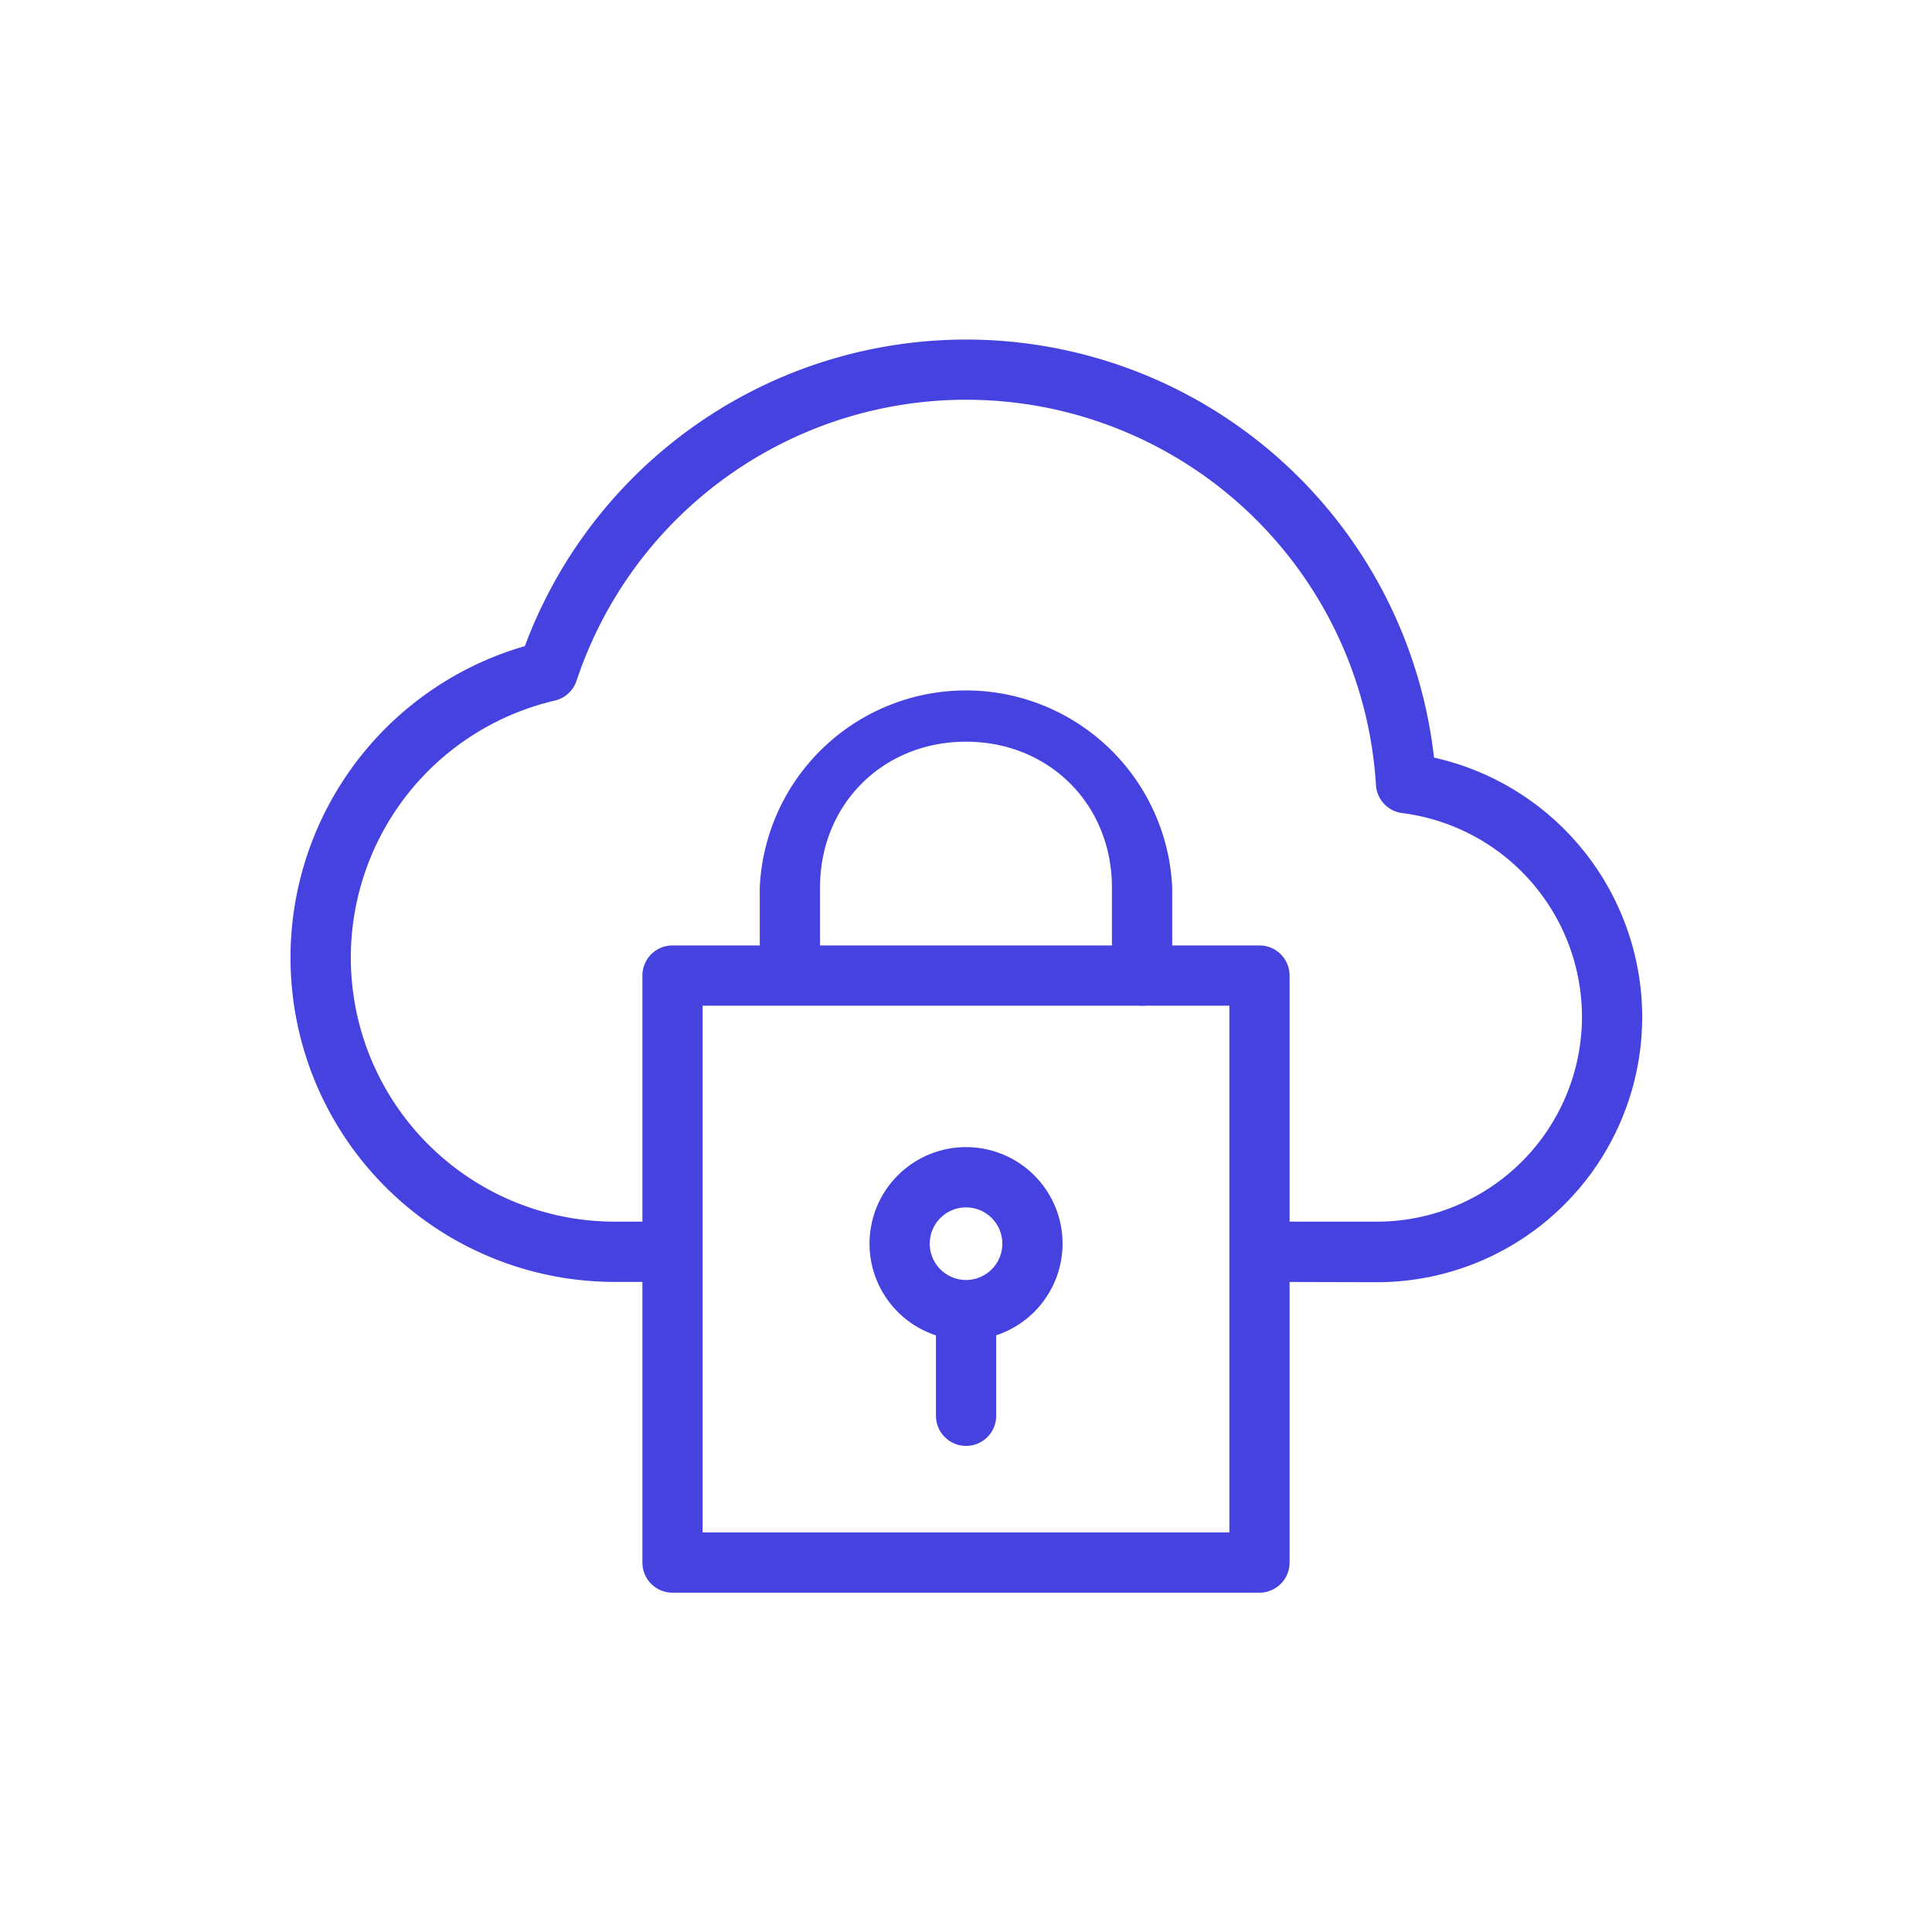
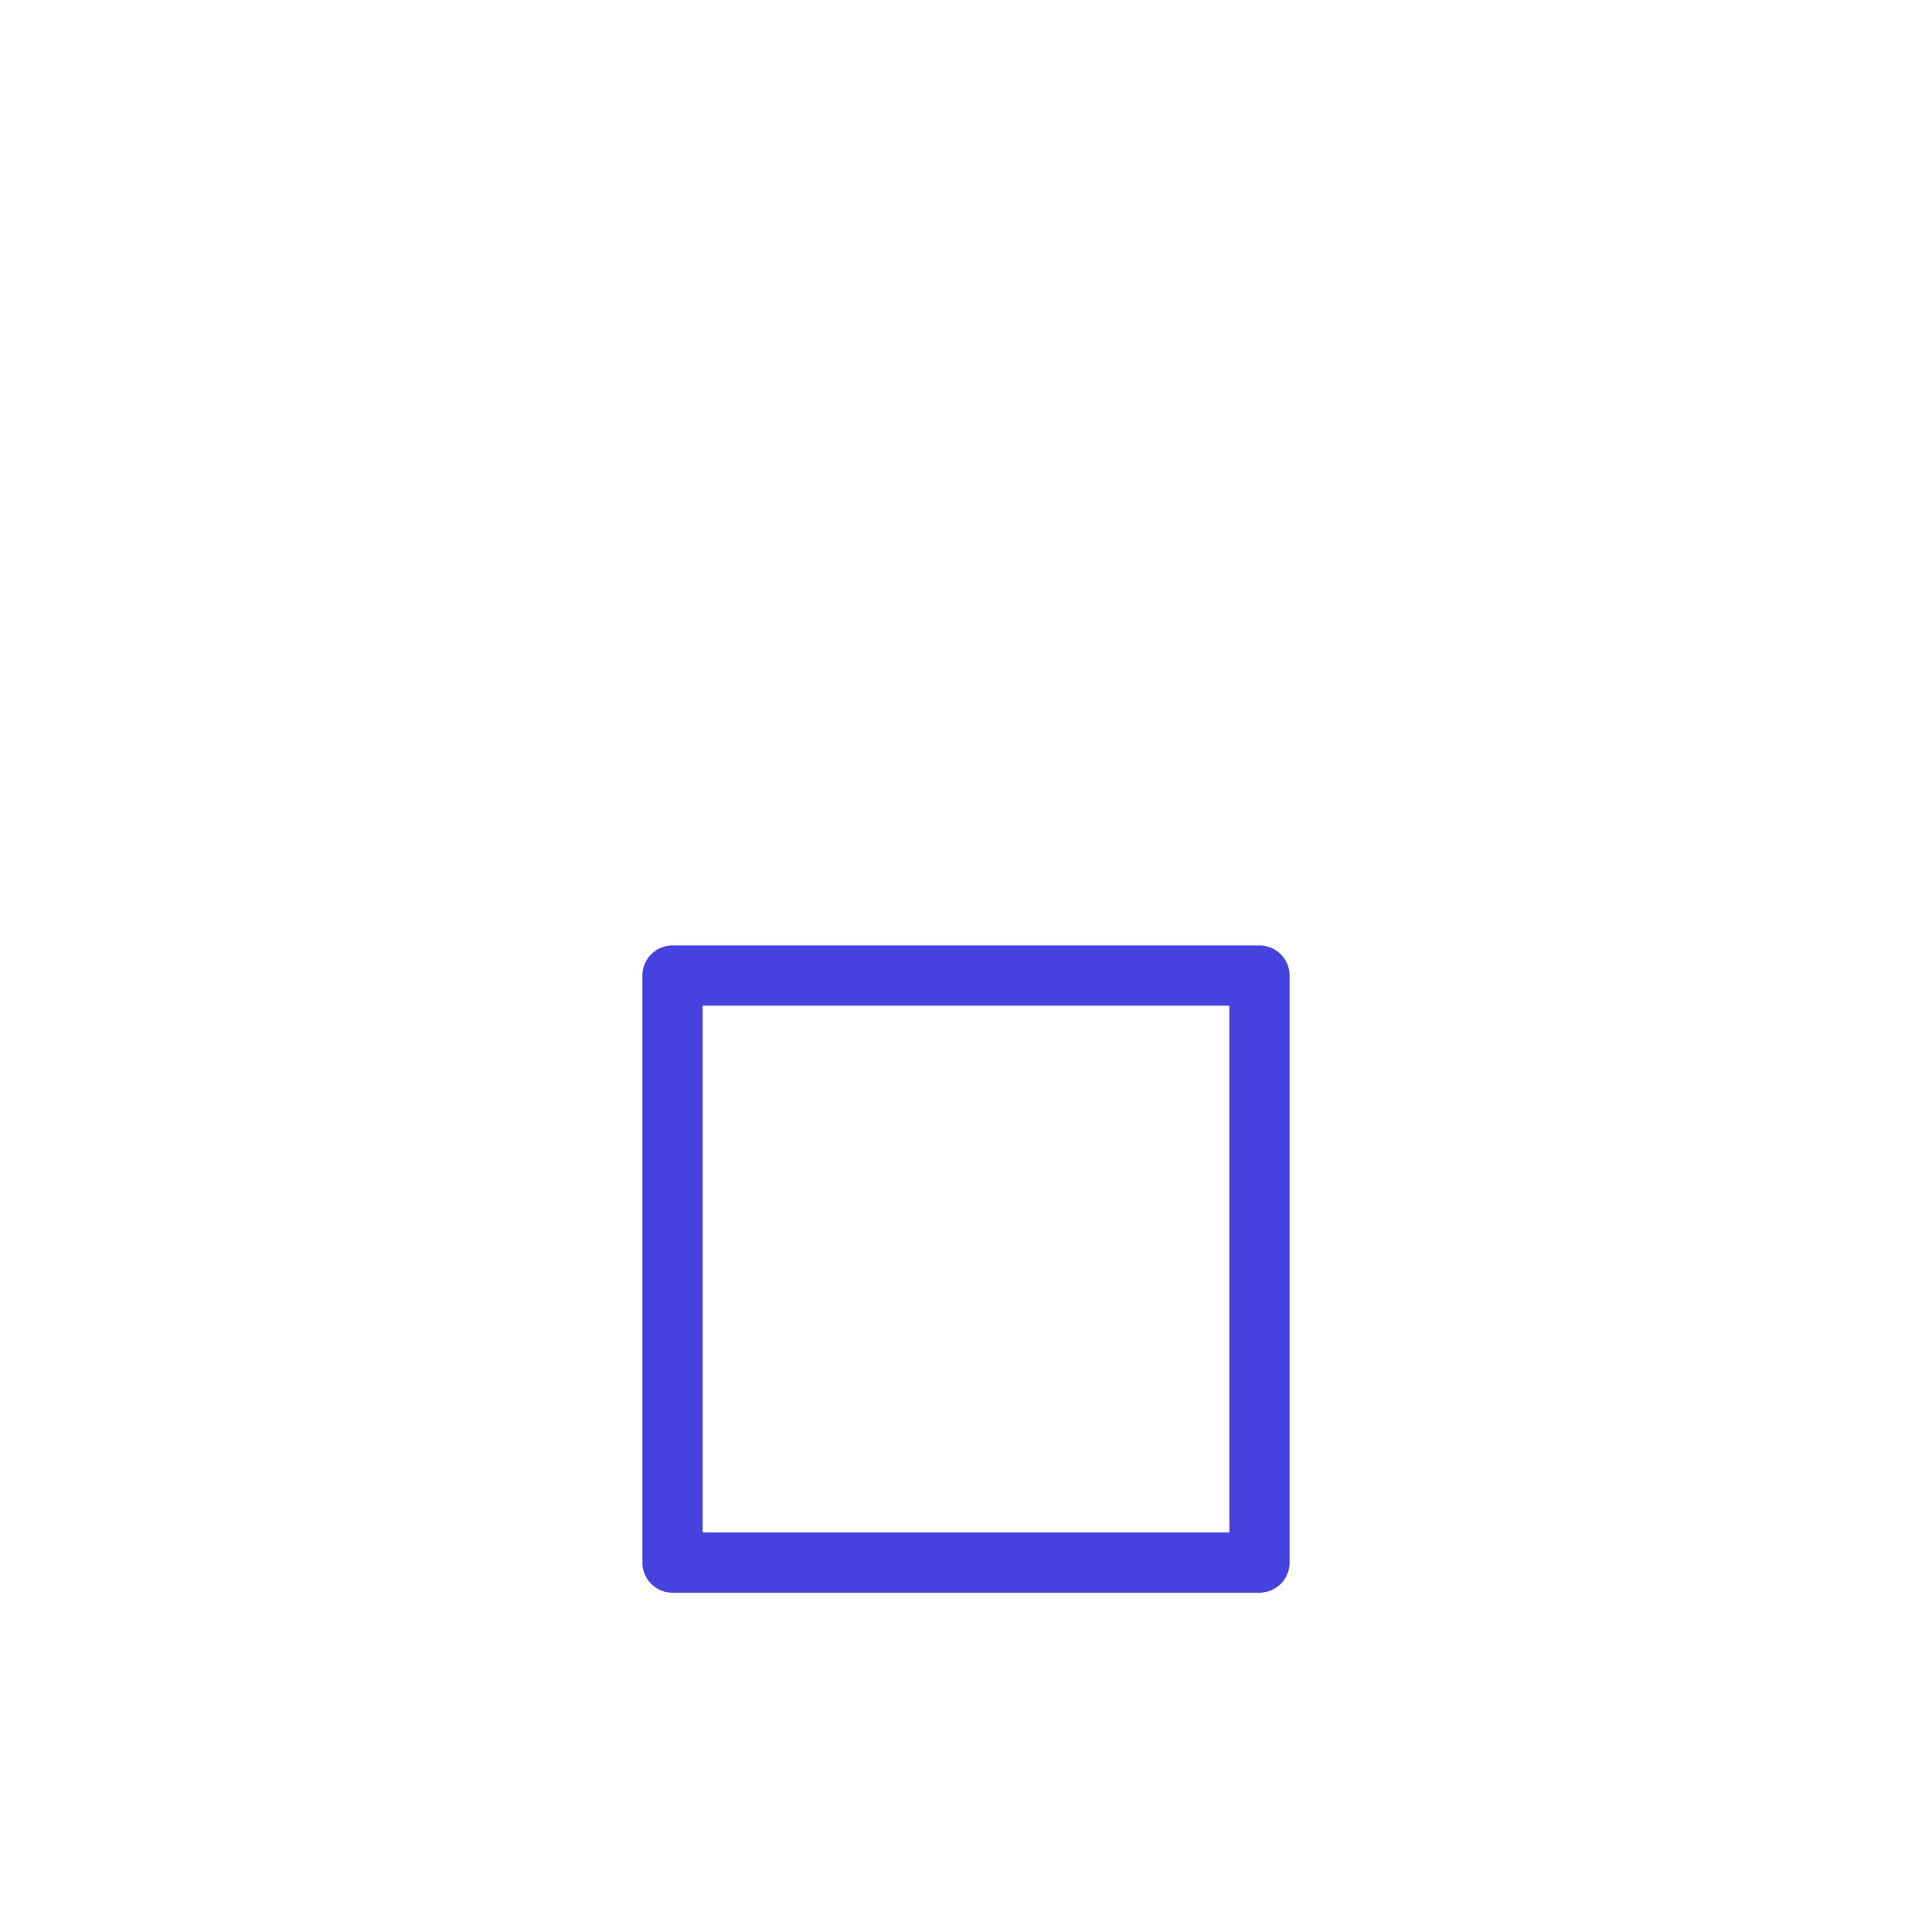
<svg xmlns="http://www.w3.org/2000/svg" id="Layer_1" data-name="Layer 1" viewBox="0 0 467.96 467.96">
  <defs>
    <style>.cls-1{fill:#4642df;}</style>
  </defs>
-   <path class="cls-1" d="M306.92,310.5a7.3,7.3,0,0,1,0-14.6h26.85A49.69,49.69,0,0,0,383.18,246a49.83,49.83,0,0,0-43.53-49.06,7.28,7.28,0,0,1-6.37-6.79,99.45,99.45,0,0,0-193.63-25.26,7.32,7.32,0,0,1-5.29,4.81A63.94,63.94,0,0,0,148.57,295.9h8.74a7.3,7.3,0,0,1,0,14.6h-8.76a78.54,78.54,0,0,1-21.42-154,114.05,114.05,0,0,1,220.21,27,64.49,64.49,0,0,1,50.43,62.46,64.29,64.29,0,0,1-64,64.61Z" />
  <path class="cls-1" d="M305.07,385.77H162.89a7.29,7.29,0,0,1-7.29-7.3V236.3a7.29,7.29,0,0,1,7.29-7.3H305.07a7.3,7.3,0,0,1,7.29,7.3V378.47A7.3,7.3,0,0,1,305.07,385.77Zm-134.88-14.6H297.77V243.59H170.19Z" />
-   <path class="cls-1" d="M234,350.22a7.3,7.3,0,0,1-7.3-7.3V321.6a7.3,7.3,0,0,1,14.6,0v21.32A7.3,7.3,0,0,1,234,350.22Z" />
-   <path class="cls-1" d="M276.63,243.59a7.29,7.29,0,0,1-7.3-7.29V215c0-20.15-15.2-35.35-35.35-35.35s-35.36,15.2-35.36,35.35V236.3a7.3,7.3,0,0,1-14.59,0V215a50,50,0,0,1,99.9,0V236.3A7.29,7.29,0,0,1,276.63,243.59Z" />
-   <path class="cls-1" d="M234,324.61a23.38,23.38,0,1,1,23.37-23.38A23.41,23.41,0,0,1,234,324.61Zm0-32.16a8.79,8.79,0,1,0,8.78,8.78A8.79,8.79,0,0,0,234,292.45Z" />
</svg>